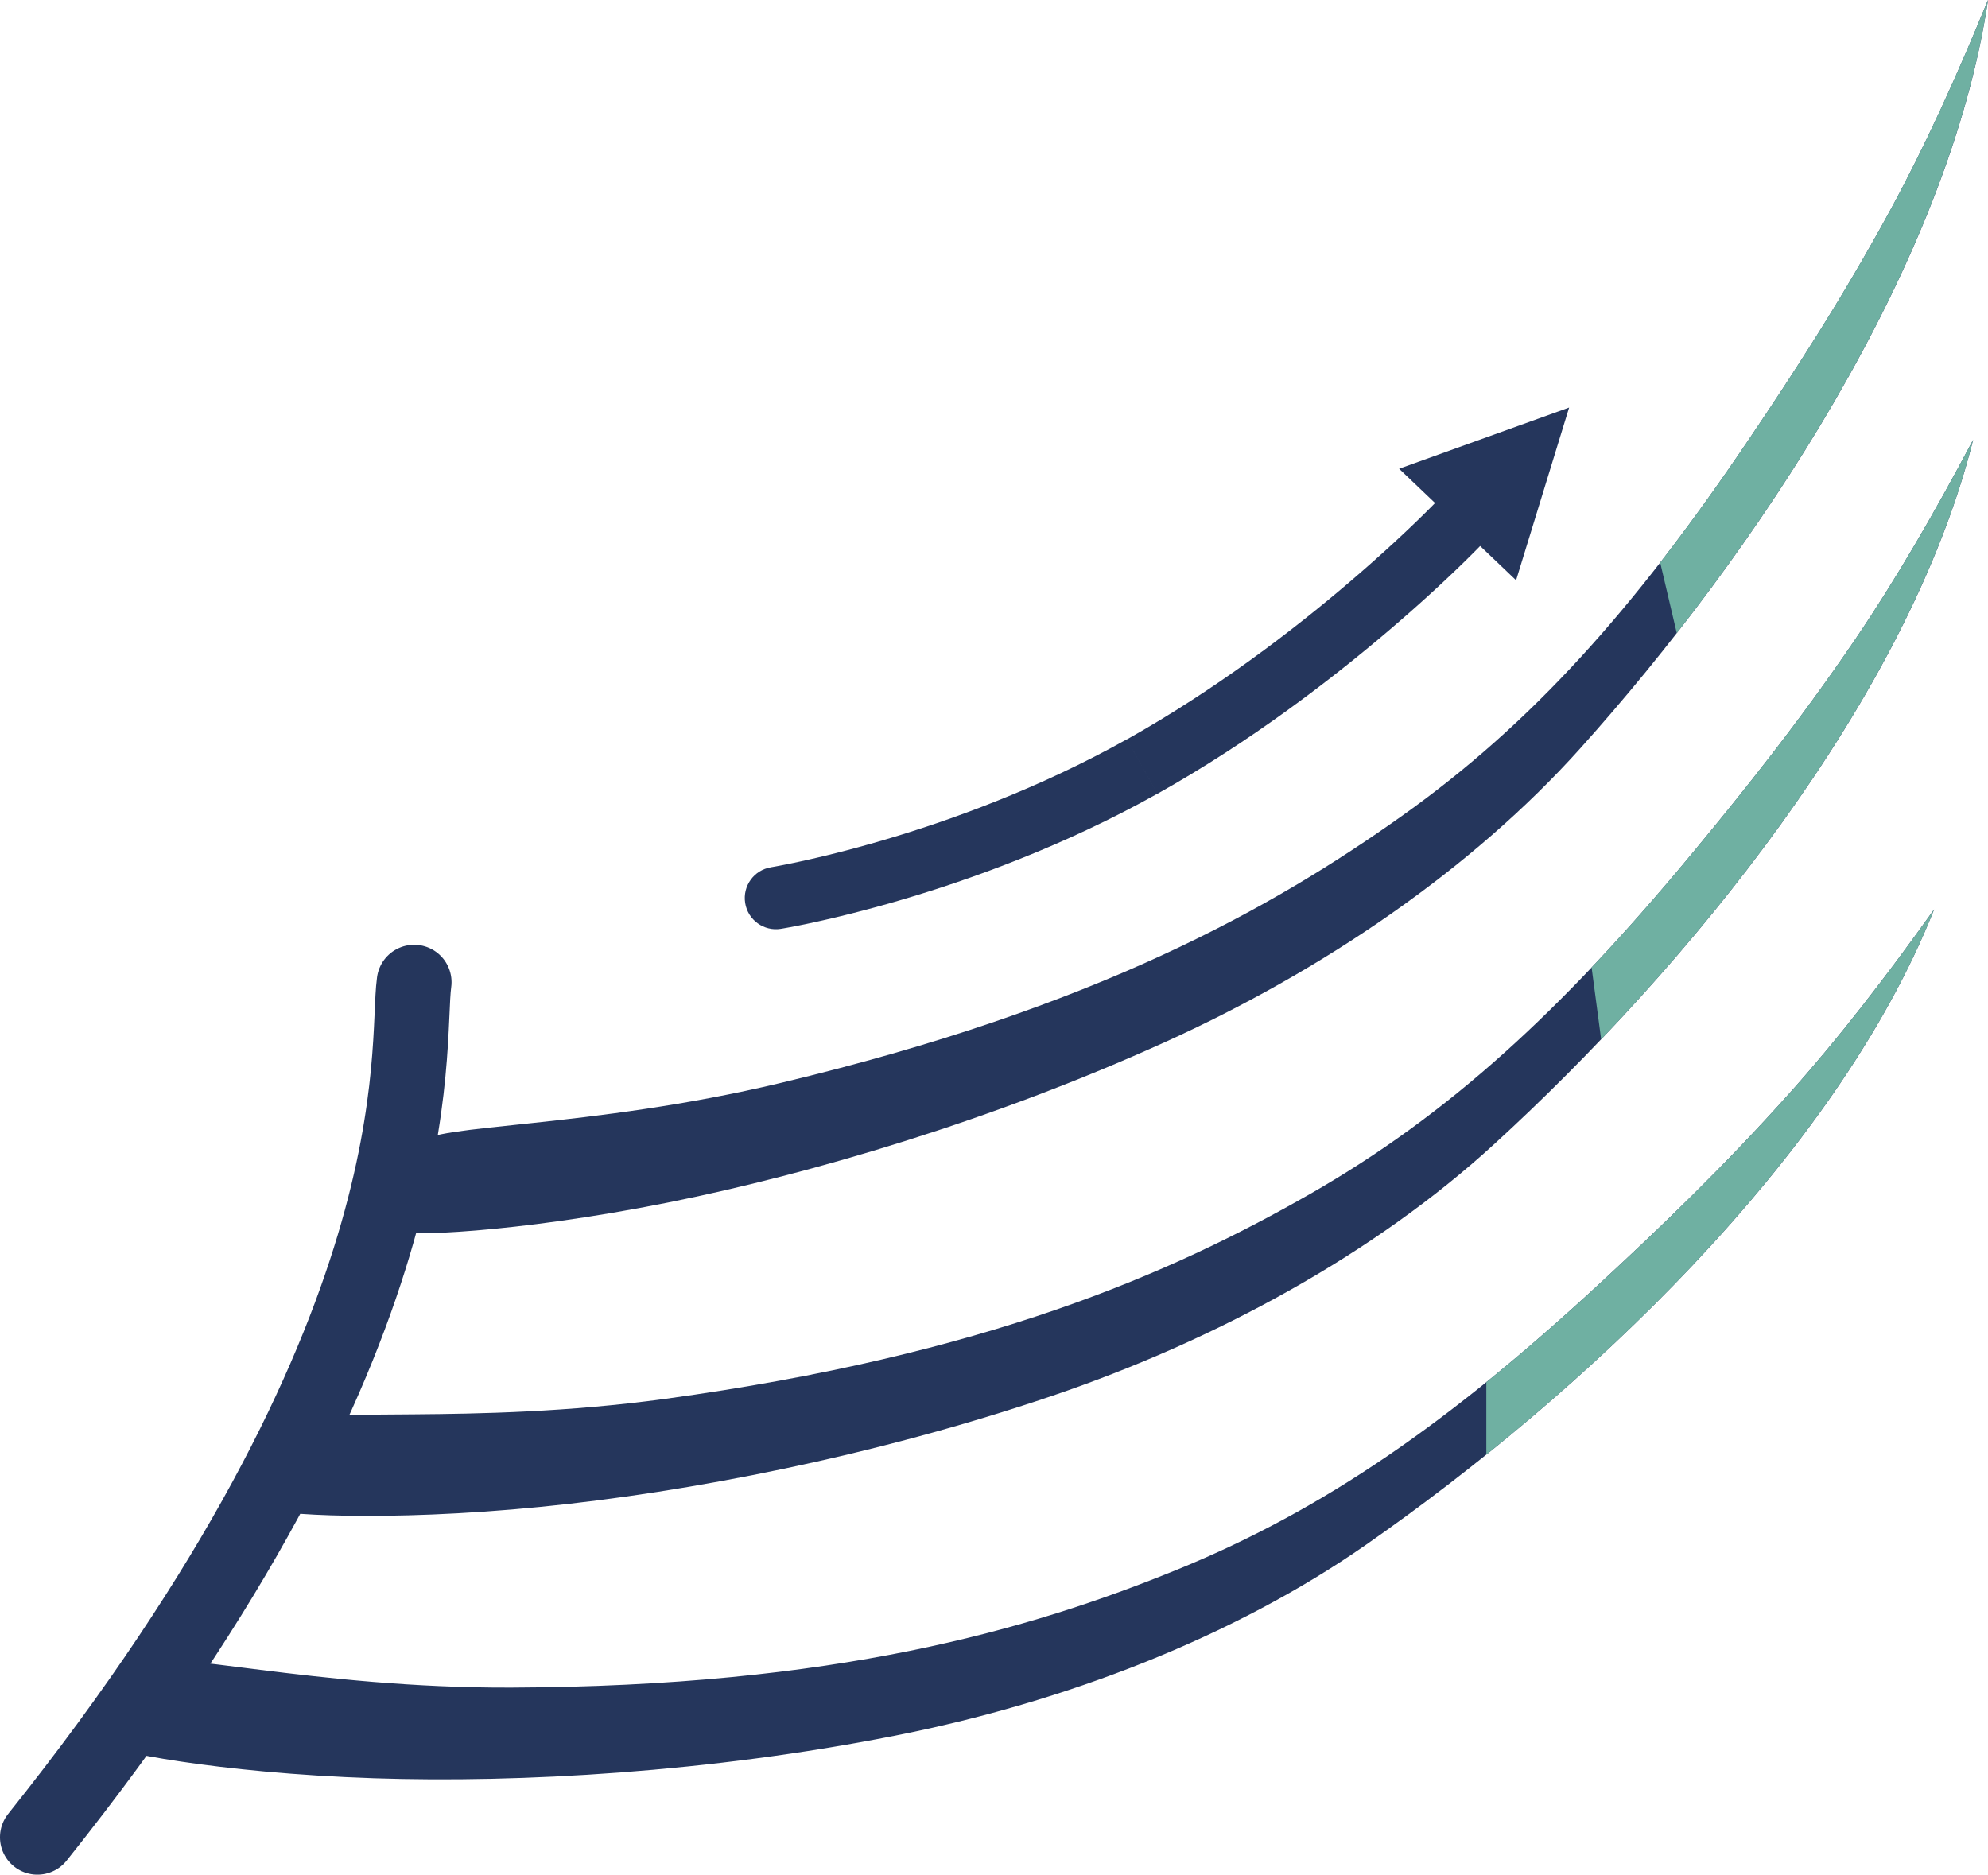
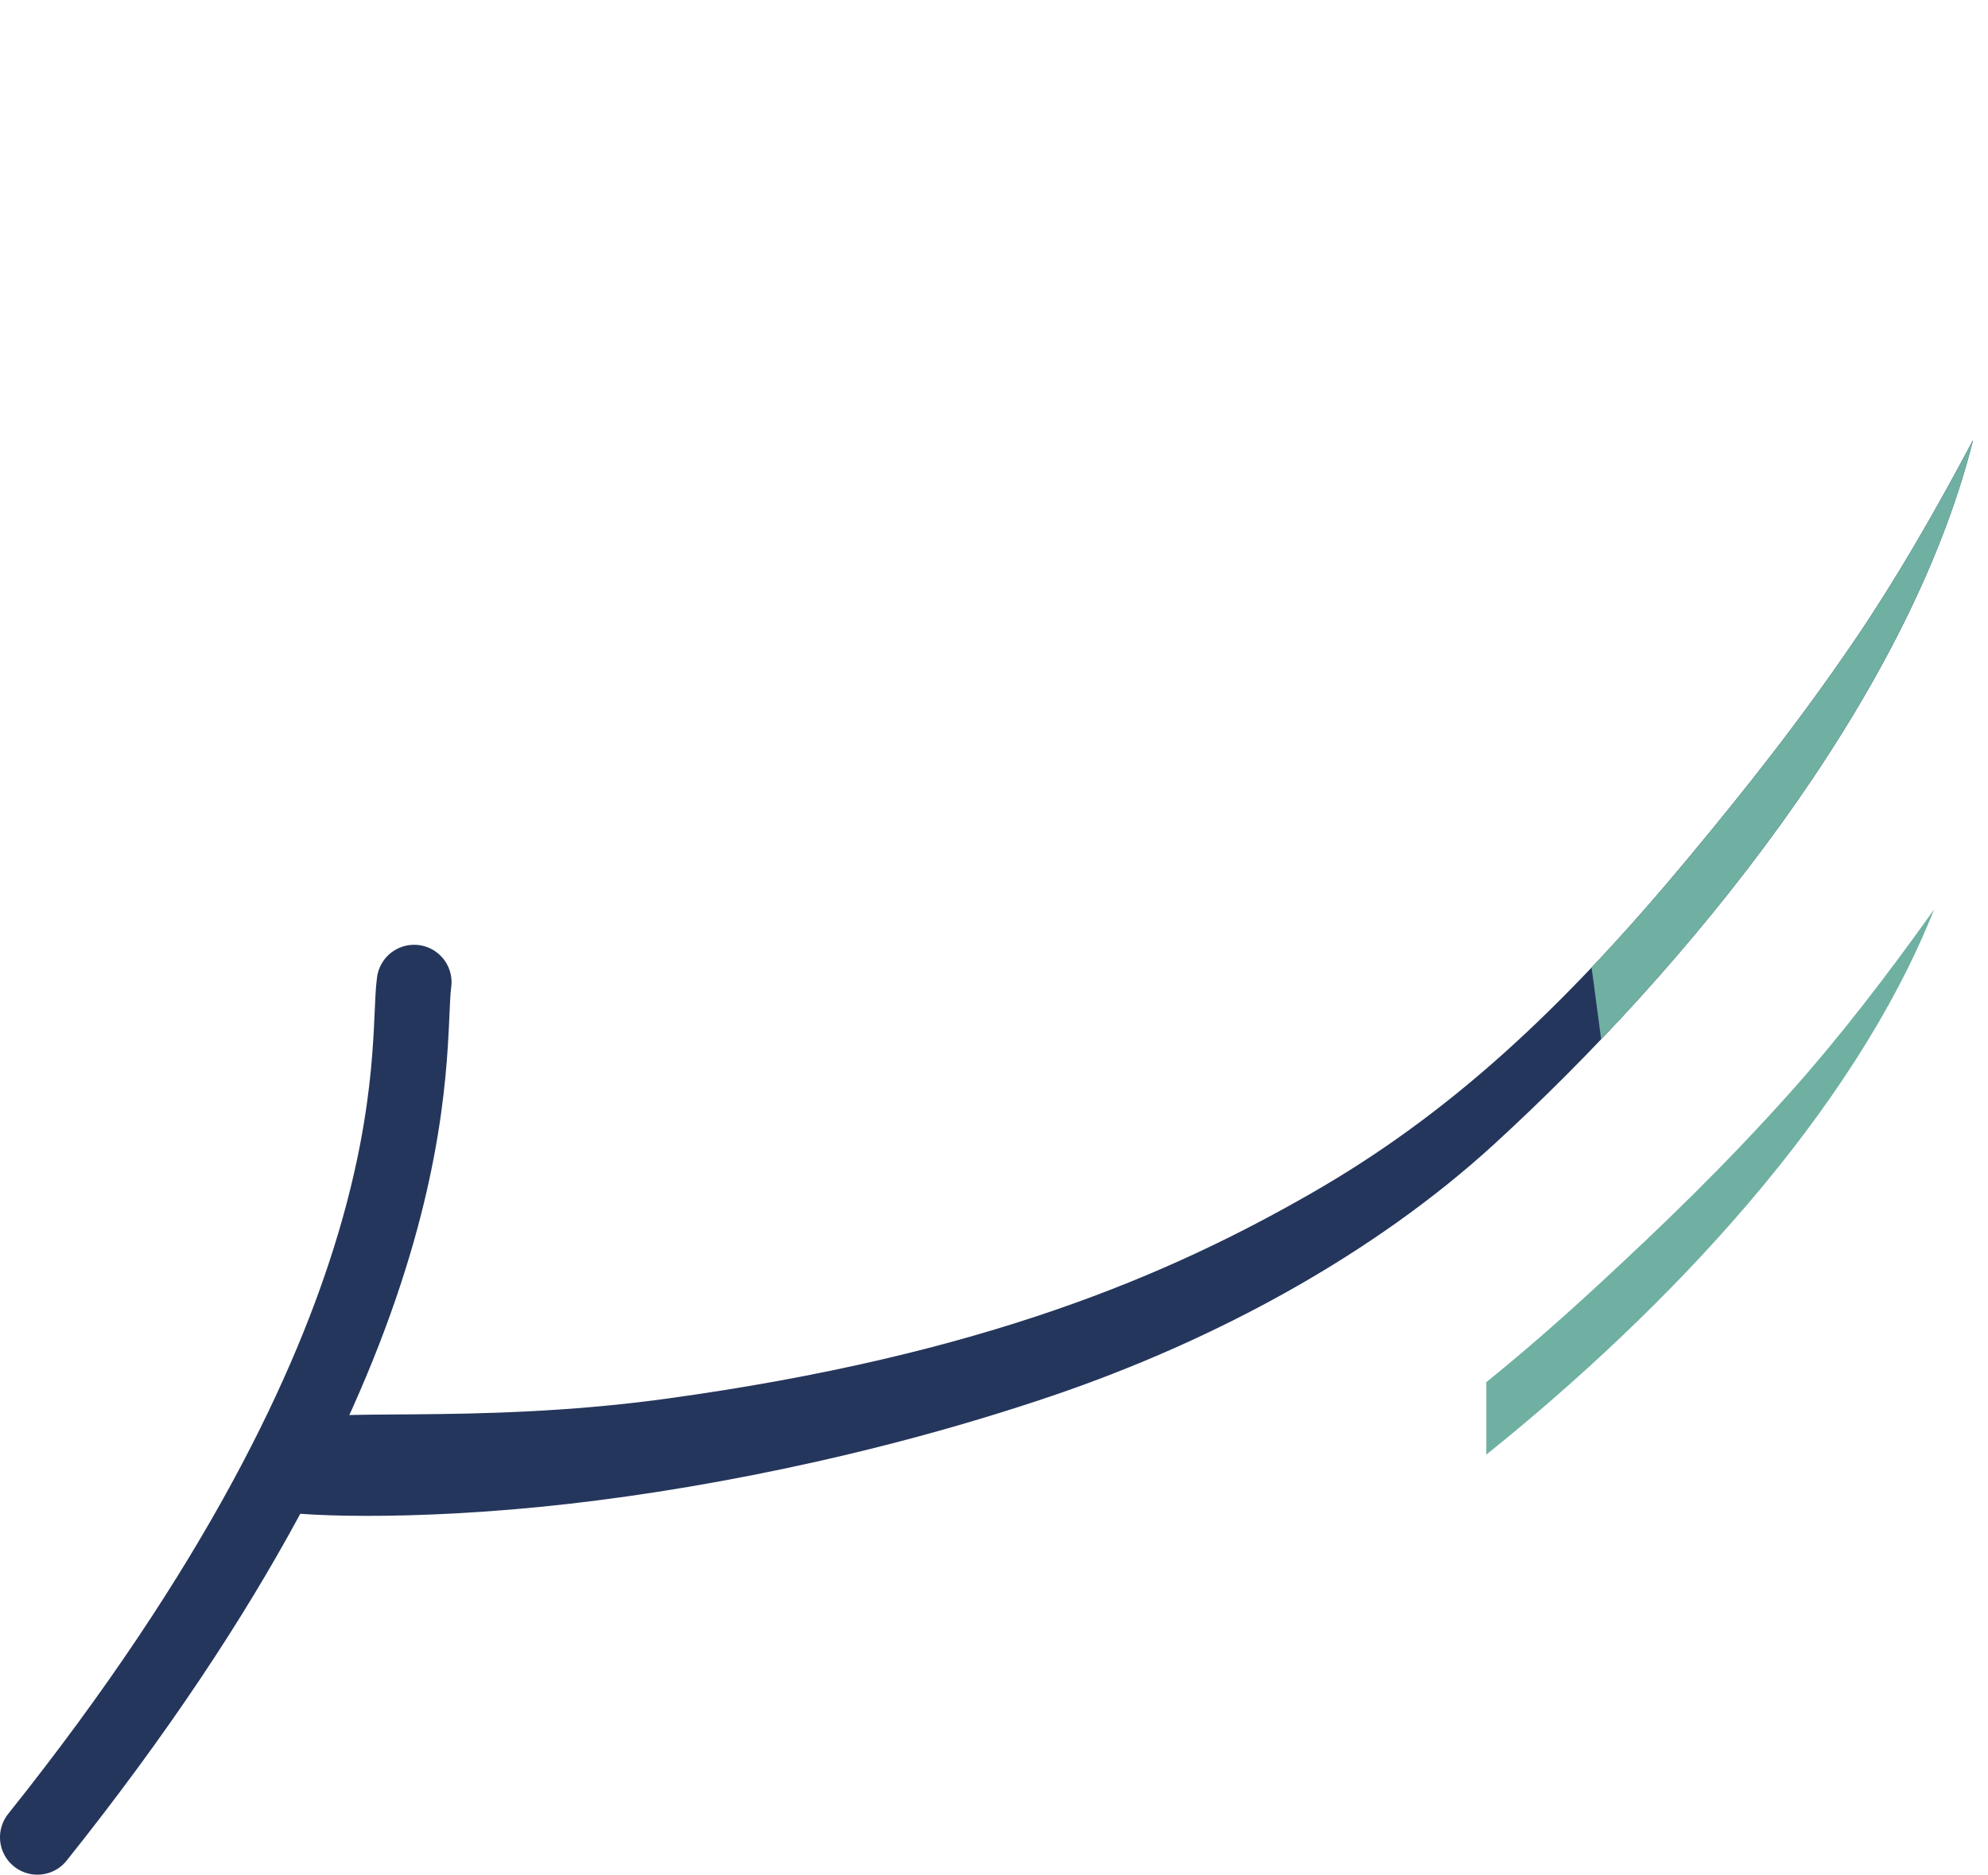
<svg xmlns="http://www.w3.org/2000/svg" xml:space="preserve" width="79.699mm" height="75.159mm" style="shape-rendering:geometricPrecision; text-rendering:geometricPrecision; image-rendering:optimizeQuality; fill-rule:evenodd; clip-rule:evenodd" viewBox="0 0 1470.09 1386.35">
  <defs>
    <style type="text/css">
   
    .str0 {stroke:#25365C;stroke-width:55.34;stroke-linecap:round;stroke-miterlimit:22.926}
    .fil0 {fill:none}
    .fil3 {fill:#6FB0A2}
    .fil2 {fill:#25365C}
    .fil1 {fill:#25365C;fill-rule:nonzero}
   
  </style>
  </defs>
  <g id="Слой_x0020_1">
    <g id="_1873090105792">
      <path class="fil0 str0" d="M306.24 726.35c-6.71,49.37 19.87,258.66 -278.58,632.33" />
      <g>
-         <path class="fil1" d="M577.47 686.88c-12.57,2.03 -24.41,-6.52 -26.43,-19.09 -2.03,-12.57 6.52,-24.41 19.09,-26.43l7.35 45.52zm255.87 -140.15l22.53 40.23 0 0 -12.97 7.11 -12.96 6.79 -12.9 6.47 -12.83 6.16 -12.73 5.86 -12.6 5.57 -12.45 5.28 -12.27 5 -12.07 4.72 -11.85 4.46 -11.6 4.19 -11.32 3.94 -11.02 3.69 -10.69 3.44 -10.34 3.21 -9.97 2.98 -9.56 2.75 -9.14 2.53 -8.69 2.32 -8.21 2.11 -7.71 1.91 -7.18 1.72 -6.63 1.52 -6.05 1.34 -5.45 1.17 -4.83 0.99 -4.17 0.82 -3.49 0.67 -2.8 0.51 -2.04 0.36 -1.3 0.22 -0.58 0.09 -7.35 -45.52 0.21 -0.04 1.04 -0.18 1.8 -0.32 2.49 -0.46 3.18 -0.61 3.86 -0.77 4.49 -0.92 5.11 -1.09 5.71 -1.27 6.27 -1.44 6.81 -1.62 7.32 -1.82 7.81 -2.01 8.27 -2.21 8.71 -2.41 9.12 -2.62 9.51 -2.84 9.87 -3.06 10.21 -3.29 10.51 -3.52 10.8 -3.76 11.05 -4 11.29 -4.25 11.49 -4.5 11.67 -4.75 11.83 -5.02 11.96 -5.28 12.06 -5.56 12.14 -5.83 12.19 -6.11 12.22 -6.4 12.22 -6.69 0 0zm228.92 -175.9l33.38 31.82 -0.4 0.41 -0.93 0.96 -1.51 1.55 -2.06 2.08 -2.61 2.61 -3.13 3.1 -3.65 3.57 -4.16 4.02 -4.65 4.43 -5.13 4.83 -5.6 5.2 -6.06 5.55 -6.51 5.87 -6.95 6.17 -7.37 6.44 -7.78 6.69 -8.18 6.91 -8.57 7.11 -8.95 7.29 -9.32 7.44 -9.67 7.57 -10.01 7.67 -10.35 7.74 -10.66 7.8 -10.98 7.83 -11.27 7.83 -11.56 7.81 -11.84 7.76 -12.1 7.69 -12.36 7.6 -12.6 7.48 -12.83 7.33 -22.53 -40.23 12.16 -6.95 11.96 -7.1 11.75 -7.23 11.54 -7.33 11.3 -7.41 11.05 -7.46 10.79 -7.49 10.52 -7.5 10.24 -7.48 9.94 -7.44 9.62 -7.37 9.3 -7.27 8.96 -7.16 8.61 -7.01 8.25 -6.85 7.88 -6.66 7.49 -6.44 7.09 -6.2 6.68 -5.93 6.26 -5.64 5.82 -5.32 5.37 -4.99 4.91 -4.62 4.44 -4.23 3.95 -3.81 3.45 -3.38 2.95 -2.91 2.42 -2.42 1.89 -1.91 1.34 -1.37 0.8 -0.82 0.19 -0.19zm98.09 -69.46l-39.23 127.75 -86.5 -82.48 125.74 -45.26zm-98.09 69.46c8.79,-9.22 23.38,-9.56 32.6,-0.78 9.22,8.79 9.56,23.38 0.78,32.6l-33.38 -31.82z" />
-       </g>
+         </g>
      <g id="_1873090061472">
-         <path class="fil2" d="M77.44 1290.19c1.34,4.04 81.81,20.98 199.24,24.87 108.36,3.59 248.26,-4.47 385.09,-31.49 126.16,-24.91 250.14,-72.8 348.15,-141.05 158.34,-110.25 347.11,-285.62 420.3,-469.96 -35.8,50.24 -70.68,95.29 -105.39,134.19 -49.84,55.86 -97.67,101.57 -141.89,142.46 -110.44,102.14 -203.62,167.12 -312.07,211.4 -110.18,44.98 -253.78,86.48 -492.8,87.4 -145.62,0.55 -259.49,-29.66 -269.38,-17.7 -15.13,18.3 -34.99,48.69 -31.27,59.89z" />
        <path class="fil3" d="M1099.11 1075.72c134.44,-108 271.34,-252.59 331.12,-403.16 -35.8,50.24 -70.68,95.29 -105.39,134.19 -49.84,55.86 -97.67,101.57 -141.89,142.46 -28.94,26.76 -56.69,50.97 -83.84,72.92l0 53.58z" />
      </g>
      <g id="_1873090060736">
        <path class="fil2" d="M199.55 1115.91c1.86,3.82 83.86,10 200.78,-1.62 107.88,-10.73 245.5,-37.16 377.58,-82 121.78,-41.33 238.35,-105.15 326.52,-185.72 142.43,-130.16 306.42,-328.9 354.66,-521.27 -28.86,54.52 -57.5,103.78 -86.77,146.92 -42.04,61.95 -83.43,113.56 -121.87,159.92 -96.01,115.81 -179.81,192.51 -281.47,250.7 -103.29,59.12 -240.17,119.19 -476.97,151.61 -144.28,19.75 -261.14,4.82 -269.36,17.97 -12.58,20.13 -28.26,52.88 -23.1,63.49z" />
        <path class="fil3" d="M1184.02 768.59c119.03,-124.79 235.67,-286.16 275.07,-443.3 -28.86,54.52 -57.5,103.78 -86.77,146.92 -42.04,61.95 -83.43,113.56 -121.87,159.92 -25.16,30.34 -49.47,58 -73.49,83.34l7.06 53.11z" />
      </g>
      <g id="_1873090053568">
-         <path class="fil2" d="M294.4 910.63c2.23,3.62 84.44,1.71 199.65,-21.35 106.31,-21.28 240.66,-61.12 367.69,-118.73 117.12,-53.1 226.86,-128.08 306.67,-216.93 128.94,-143.54 272.6,-357.44 301.69,-553.62 -23.36,57.09 -47.01,108.93 -71.91,154.74 -35.74,65.78 -71.85,121.21 -105.55,171.13 -84.16,124.69 -160.01,209.26 -255.45,277.17 -96.97,68.99 -227.28,142.23 -459.75,197.78 -141.64,33.84 -259.4,30.47 -266.29,44.37 -10.54,21.27 -22.92,55.41 -16.74,65.45z" />
-         <path class="fil3" d="M1239.94 468.2c106.18,-135.88 206.39,-307.95 230.15,-468.2 -23.36,57.09 -47.02,108.93 -71.91,154.74 -35.74,65.78 -71.85,121.21 -105.55,171.13 -22.05,32.67 -43.53,62.58 -64.94,90.17l12.25 52.16z" />
-       </g>
+         </g>
    </g>
  </g>
</svg>